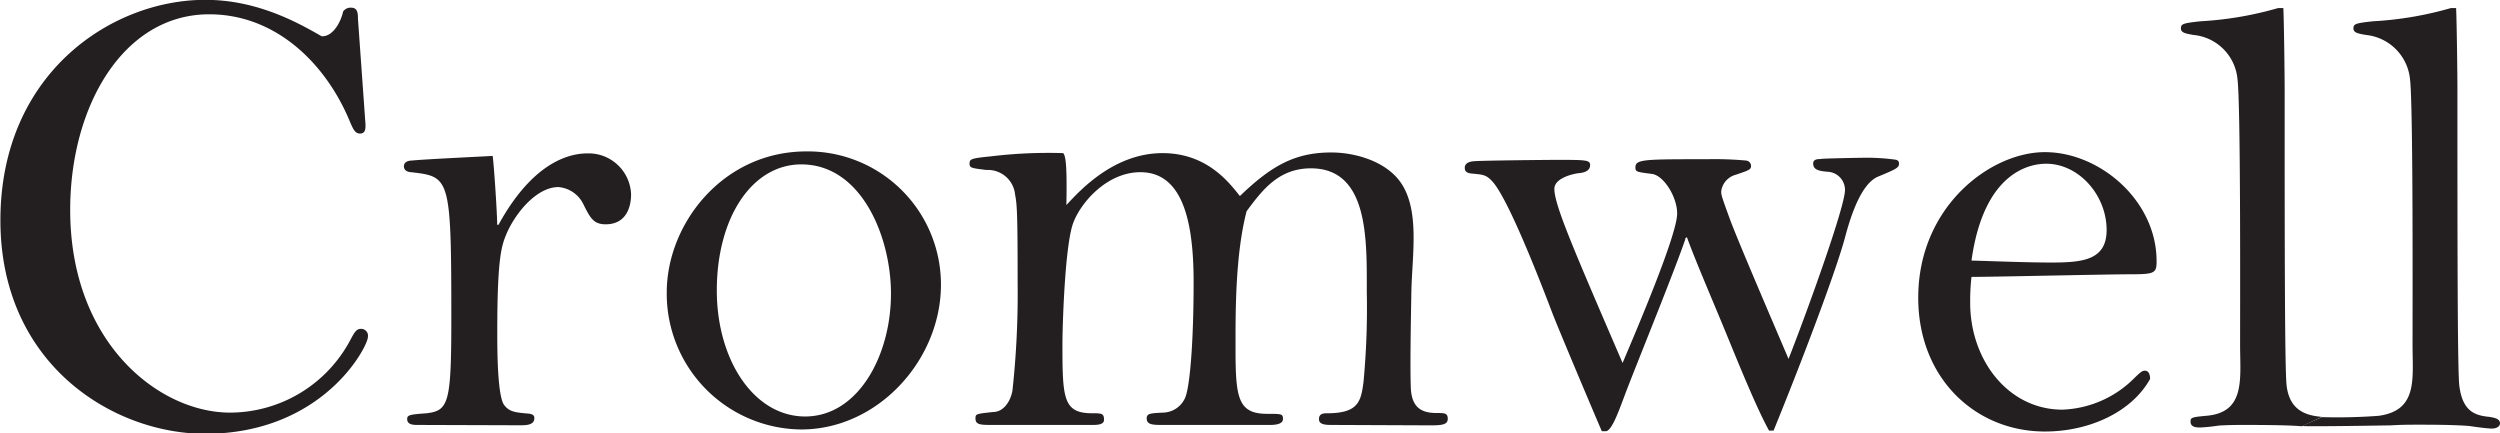
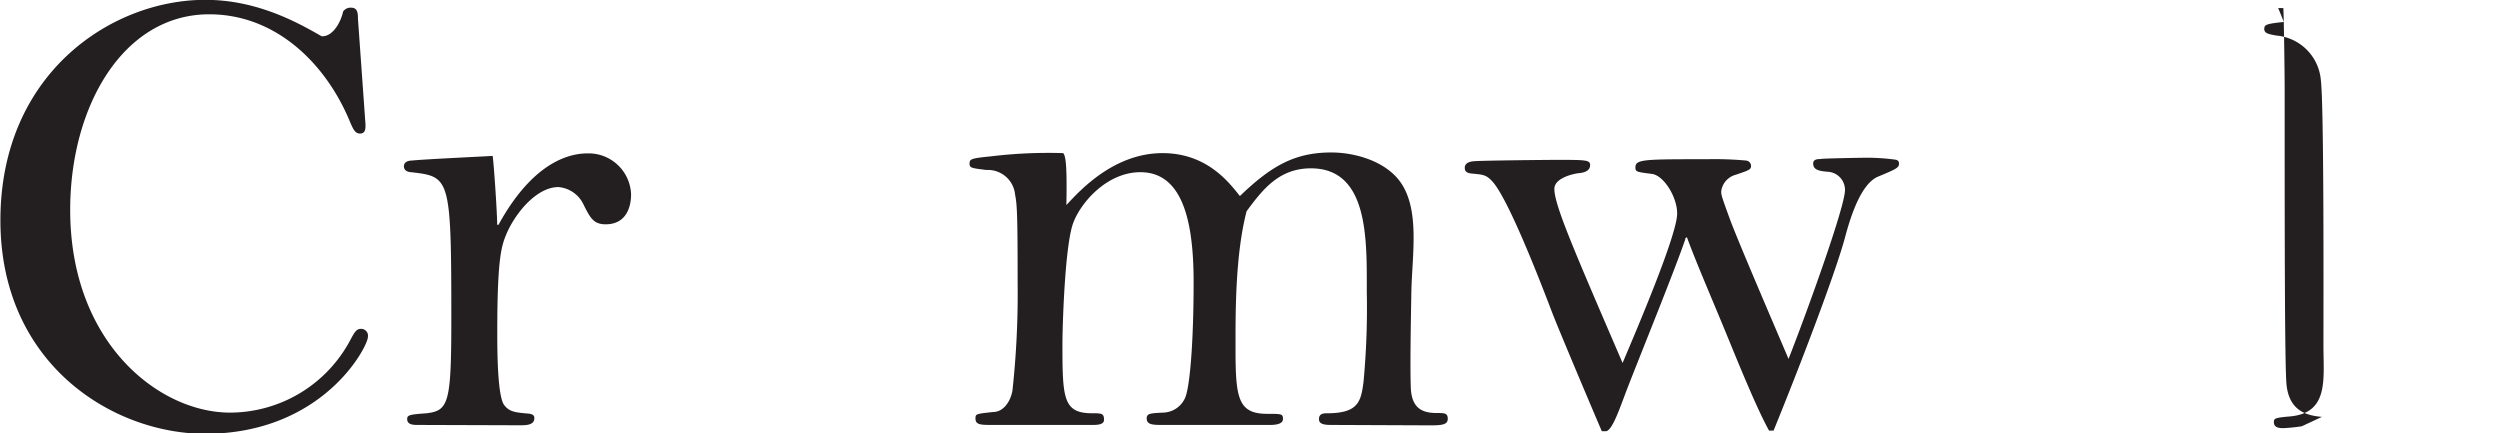
<svg xmlns="http://www.w3.org/2000/svg" id="Layer_1" data-name="Layer 1" viewBox="0 0 304.16 52.72">
  <defs>
    <style>.cls-1{fill:#231f20;}</style>
  </defs>
  <title>CROMWELL_LOGO</title>
  <path class="cls-1" d="M81.37,48.53c.08.95.16,1.74-.63,1.74-.63,0-.87-.63-1.34-1.74-2.93-6.87-8.94-12.77-17-12.77-10.43,0-16.91,11.15-16.91,23.8,0,16.2,10.83,24.66,19.44,24.66a16.61,16.61,0,0,0,14.73-9c.47-.87.71-1.19,1.18-1.19a.84.84,0,0,1,.87,1c0,1.11-5.4,11.77-19.86,11.77C50.62,86.75,37,78.29,37,60.82,37,43,50.47,34,61.93,34c6.4,0,11.38,2.85,14.15,4.43,1.42.08,2.38-1.86,2.61-3a1.11,1.11,0,0,1,.94-.48c.79,0,.87.56.87,1.35l.87,12.21Z" transform="translate(-36.95 -34.02)" />
  <path class="cls-1" d="M87.83,85.72c-.55,0-1.34,0-1.34-.71,0-.48.23-.56,2.37-.71,2.68-.32,3-1.27,3-11.47,0-17.31-.16-17.31-4.9-17.86-.16,0-.87-.08-.87-.71s.71-.71,1-.71c1.58-.16,8.46-.48,9.8-.56.16,1.11.55,7,.55,8.38h.16c4.59-8.38,9.41-8.69,10.91-8.69a5.17,5.17,0,0,1,5.22,5c0,1.34-.48,3.63-3.09,3.63-1.5,0-1.89-.79-2.76-2.53a3.69,3.69,0,0,0-3-2c-2.53,0-5.06,2.92-6.24,5.53-.63,1.5-1.19,2.69-1.19,12.1,0,2,0,7.9.87,8.93.63.79,1.35.87,2.93,1,.63.07.71.31.71.55,0,.87-1,.87-1.82.87Z" transform="translate(-36.95 -34.02)" />
-   <path class="cls-1" d="M135.07,52.44a16.2,16.2,0,0,1,16.36,16.21c0,9.16-7.66,17.62-17,17.62a16.51,16.51,0,0,1-16.36-16.68c0-8.3,6.79-17.15,17-17.15Zm-.16,32.25c6.4,0,10.44-7.35,10.44-14.94,0-6.87-3.56-15.73-10.91-15.73-6,0-10.28,6.48-10.28,15.34,0,8.45,4.51,15.33,10.75,15.33Z" transform="translate(-36.95 -34.02)" />
  <path class="cls-1" d="M199.16,85.72c-.87,0-1.74,0-1.74-.71s.63-.71,1-.71c3.79,0,4.11-1.43,4.42-3.8a96.81,96.81,0,0,0,.4-11c0-6.32.24-15-6.8-15-3.95,0-5.93,2.68-7.82,5.21-1.43,5.46-1.35,12.81-1.35,16.84,0,5.93.32,7.82,3.88,7.82,1.74,0,1.89,0,1.89.64s-1,.71-1.58.71h-13c-1.19,0-2,0-2-.79,0-.63.48-.63,2-.71a3,3,0,0,0,2.61-1.66c.63-1.11,1.1-6.8,1.1-14.23,0-7.59-1.42-13.36-6.48-13.36-4.11,0-7.35,3.79-8.22,6.32-1,3-1.26,12.73-1.26,14.55,0,6.64.08,8.46,3.63,8.46,1.11,0,1.43,0,1.43.79,0,.63-.87.63-1.51.63h-12c-1.5,0-2.13,0-2.13-.79,0-.56.08-.56,2.21-.79,1,0,2-1,2.29-2.61a108.84,108.84,0,0,0,.63-13c0-8.62-.08-9.65-.31-10.83a3.32,3.32,0,0,0-3.48-3c-1.82-.23-2.06-.23-2.06-.79s.24-.63,2.61-.87a58.09,58.09,0,0,1,8.78-.39c.36.35.47,2,.39,6.32,1.74-1.89,5.85-6.32,11.7-6.32,5.45,0,8.14,3.64,9.41,5.22,3.87-3.72,6.72-5.3,11.14-5.3,2.53,0,6.33.87,8.3,3.48,2.53,3.4,1.5,9,1.42,13.59s-.15,8.86-.07,11.47,1.42,3.16,3.16,3.16c.95,0,1.34,0,1.34.71s-.71.79-2.13.79Z" transform="translate(-36.95 -34.02)" />
  <path class="cls-1" d="M242,63.11c-1.34,3.88-5,12.89-7,18-1,2.6-1.82,5.13-2.61,5.37h-.56c-2.29-5.37-5.45-12.88-6.08-14.54-1.9-5-5.38-13.76-7.2-15.81-.79-.87-1.18-.87-2.6-1-.64-.08-.79-.32-.79-.71,0-.71.94-.79,1.26-.79.71-.08,8.77-.16,9.88-.16,3.56,0,4.11,0,4.11.63,0,.79-.87.95-1.5,1-1,.16-2.85.71-2.85,1.9,0,2,2.45,7.59,8.3,21.18C235.92,74.49,241,62.64,241,60c0-2.05-1.66-4.66-3.08-4.82-1.82-.24-2-.24-2-.79,0-1,1-1,8.78-1a42.33,42.33,0,0,1,4.66.16.67.67,0,0,1,.63.63c0,.48-.23.55-1.89,1.11a2.4,2.4,0,0,0-1.74,2c0,.48.08.71,1,3.24,1,2.77,6.16,14.71,7.19,17.16,2.21-5.62,6.87-18.5,6.87-20.55a2.21,2.21,0,0,0-2.05-2.22c-1.11-.08-1.82-.24-1.82-1,0-.47.4-.55.87-.55.16-.08,5.14-.16,5.53-.16a26,26,0,0,1,3.64.24c.32.08.4.24.4.47,0,.48-.24.64-2.53,1.58s-3.56,5.62-4.11,7.67c-1.19,4.27-5.14,14.7-8.62,23.24h-.55c-1.35-2.45-3.16-6.8-5-11.3s-3.88-9.17-5-12.25l-.24.23Z" transform="translate(-36.95 -34.02)" />
-   <path class="cls-1" d="M276.65,70.86c0,7,4.66,13,11.22,13a13,13,0,0,0,8.54-3.63c1-1,1.19-1.11,1.5-1.11.63,0,.63.87.63,1-2.21,4-7.35,6.4-12.8,6.4-8.46,0-15.41-6.48-15.41-16.28,0-11.07,8.77-17.71,15.41-17.71s13.59,5.85,13.59,13.28c0,1.42-.23,1.58-3.08,1.58-3.08,0-16.68.32-19.44.32a25.51,25.51,0,0,0-.16,3.16Zm9.8-4.9c3.79,0,6.8-.24,6.8-3.95,0-4.27-3.4-8.07-7.35-8.07-1.35,0-7.51.4-9.09,11.78,2.84.08,6.8.24,9.64.24Z" transform="translate(-36.95 -34.02)" />
-   <path class="cls-1" d="M317,85.88c-1.9-.16-5.54-.16-6.88-.16-1.11,0-2,0-3.26.08a20.88,20.88,0,0,1-2.22.23c-.39,0-1.18,0-1.18-.71,0-.47.08-.55,1.89-.71,4.83-.39,4.14-4.5,4.14-8.61,0-5,.08-29.28-.32-32.36a5.94,5.94,0,0,0-5.38-5.37c-.86-.16-1.5-.24-1.5-.79s.24-.64,2.37-.87A42.4,42.4,0,0,0,314.12,35h.63c.08,1.58.16,8.38.16,9.72,0,17.39,0,34.33.24,36.23.39,3.16,2.55,3.63,4.29,3.79" transform="translate(-36.95 -34.02)" />
-   <path class="cls-1" d="M319.44,84.77a67.51,67.51,0,0,0,6.9-.16c4.8-.65,4.13-4.5,4.13-8.61,0-5,.08-29.28-.31-32.36a6,6,0,0,0-5.38-5.37c-.87-.16-1.5-.24-1.5-.79s.24-.64,2.37-.87A42.5,42.5,0,0,0,335.14,35h.63c.08,1.58.16,8.38.16,9.72,0,17.39,0,34.33.23,36.23.4,3.16,1.94,3.63,3.68,3.79.4.08,1.27.16,1.27.79,0,.24-.24.63-1,.63-.55,0-2.23-.23-2.71-.31-1.9-.16-4.92-.16-6.26-.16-1.11,0-2,0-3.27.08,0,0-9.75.17-10.87.08" transform="translate(-36.95 -34.02)" />
+   <path class="cls-1" d="M317,85.88a20.88,20.88,0,0,1-2.22.23c-.39,0-1.18,0-1.18-.71,0-.47.08-.55,1.89-.71,4.83-.39,4.14-4.5,4.14-8.61,0-5,.08-29.28-.32-32.36a5.94,5.94,0,0,0-5.38-5.37c-.86-.16-1.5-.24-1.5-.79s.24-.64,2.37-.87A42.4,42.4,0,0,0,314.12,35h.63c.08,1.58.16,8.38.16,9.72,0,17.39,0,34.33.24,36.23.39,3.16,2.55,3.63,4.29,3.79" transform="translate(-36.95 -34.02)" />
</svg>